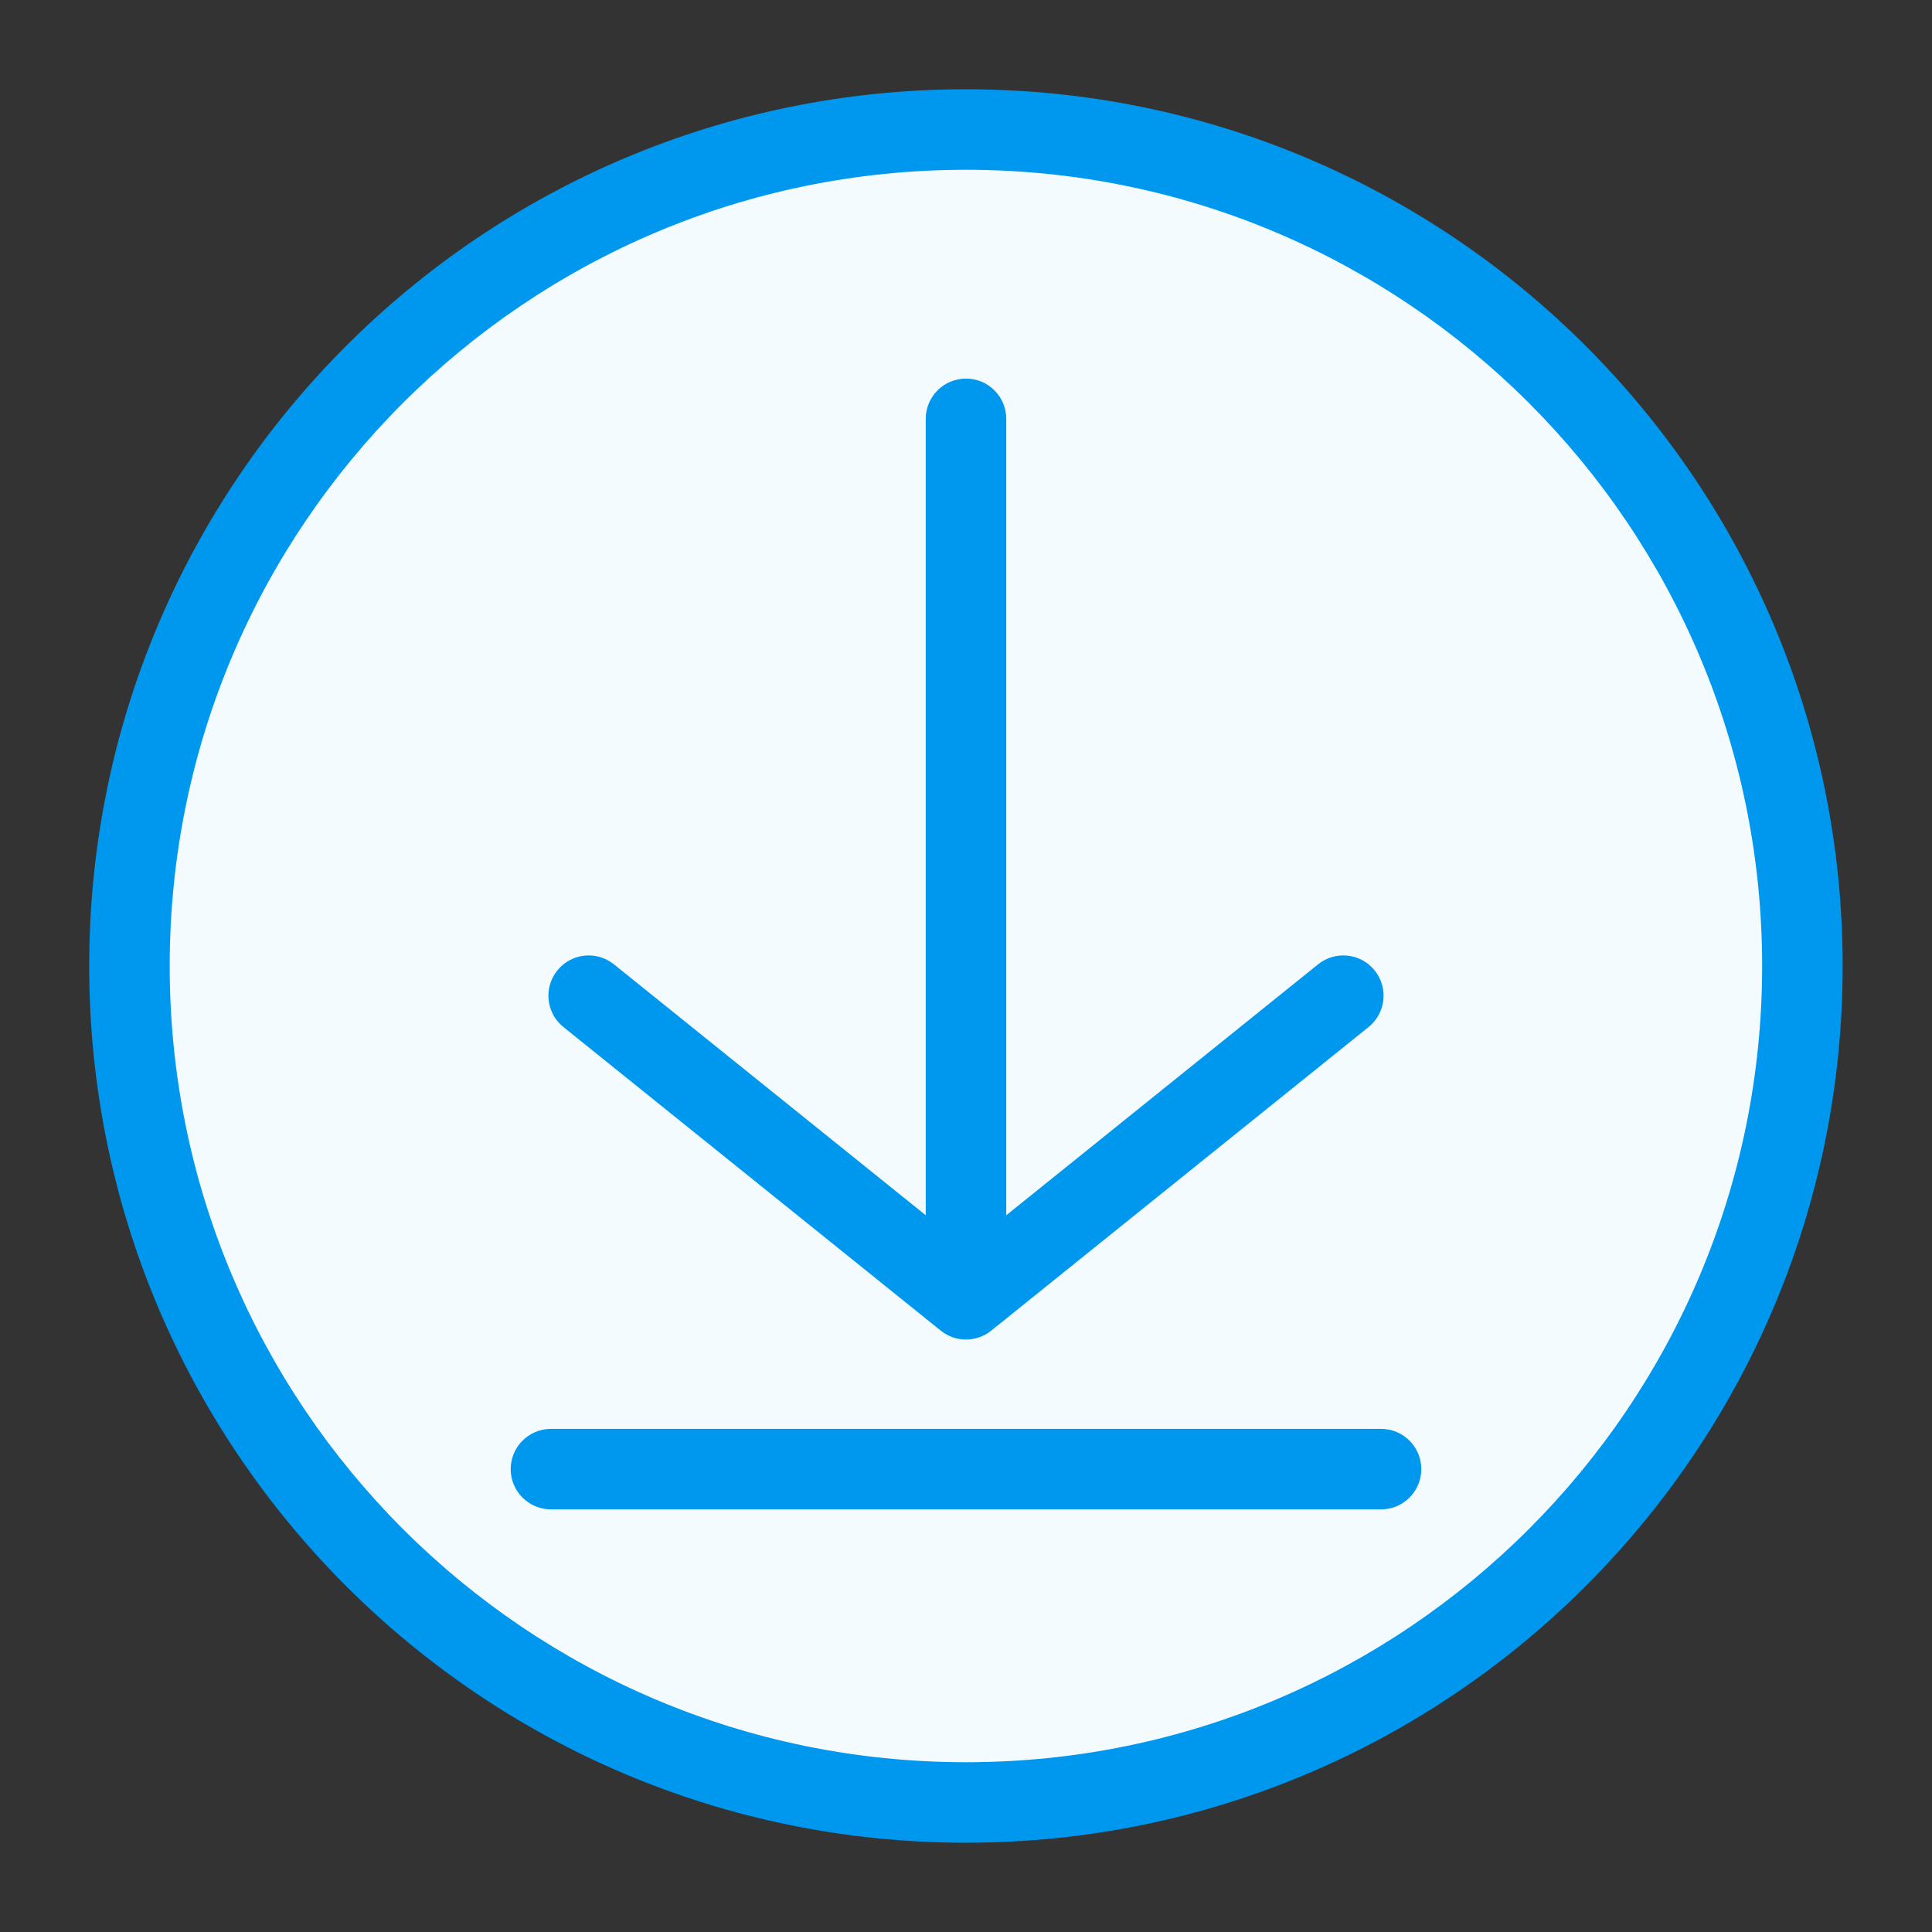
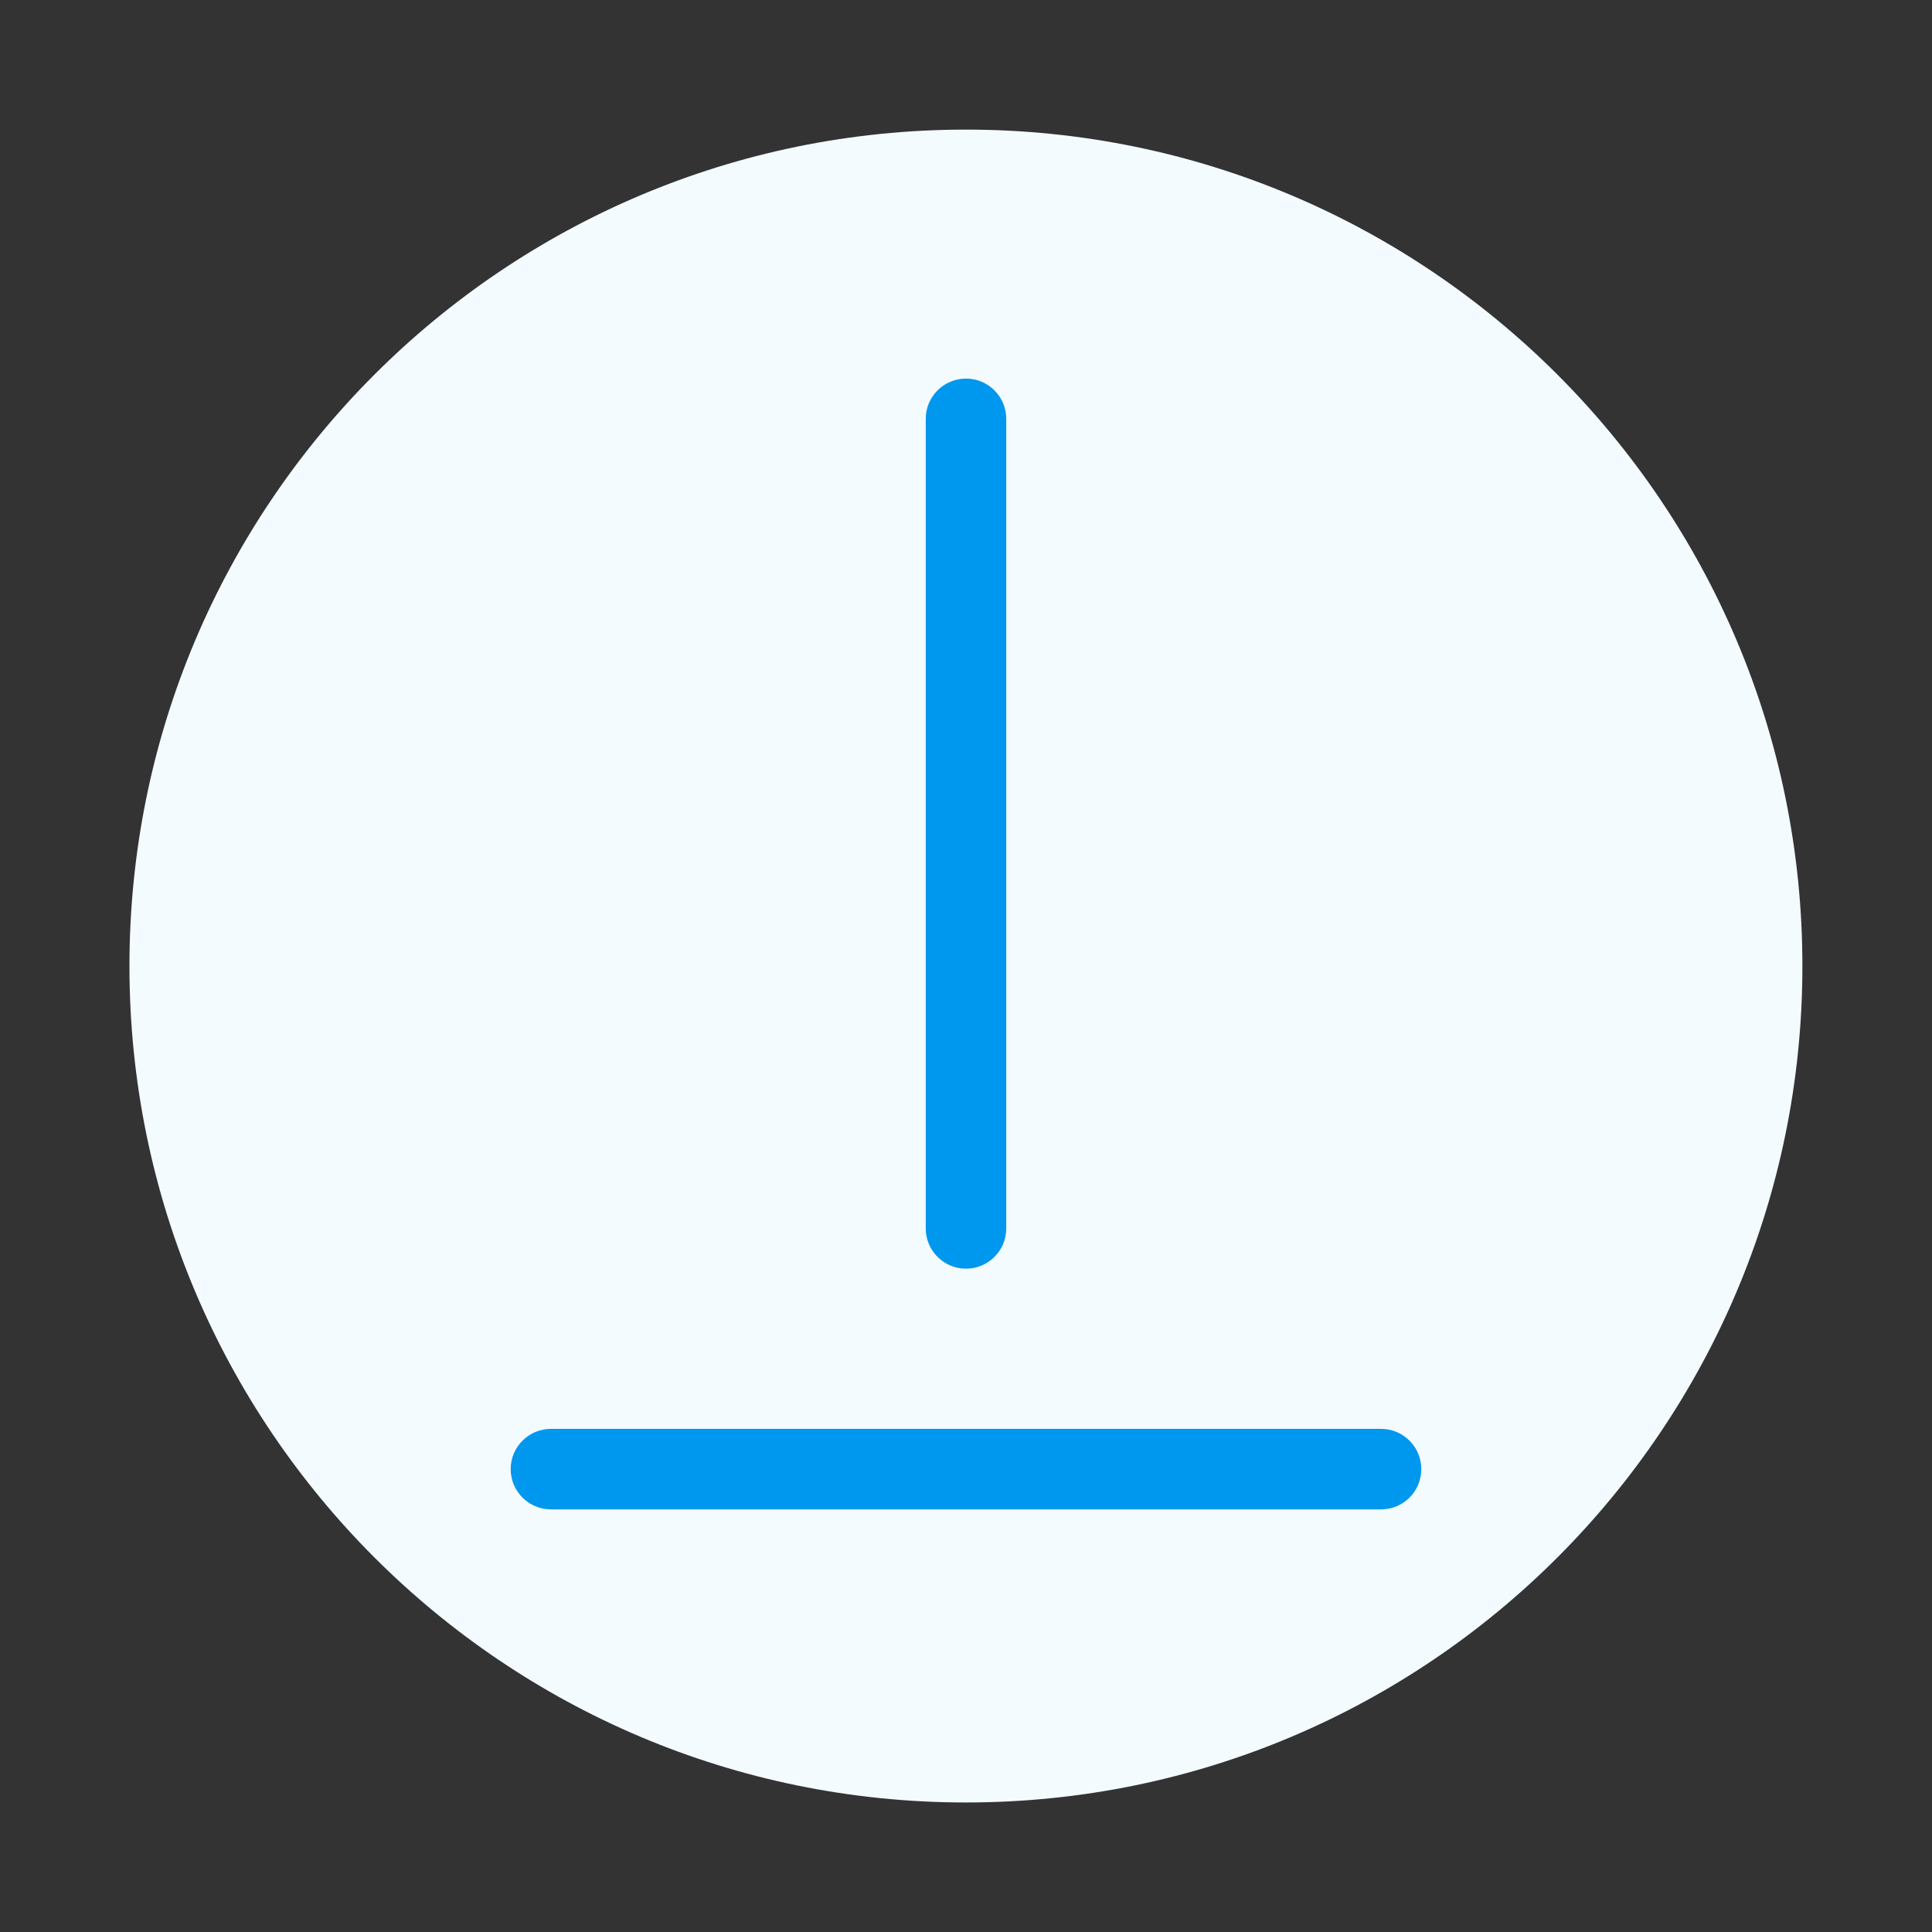
<svg xmlns="http://www.w3.org/2000/svg" width="24" height="24" viewBox="0 0 24 24" fill="none">
  <rect x="0" y="0" width="24" height="24" fill="#333333" stroke="none" />
  <g clip-path="url(#clip0_1422_899)">
    <path d="M22.39 12C22.39 17.739 17.738 22.391 11.999 22.391C6.26 22.391 1.608 17.739 1.608 12C1.608 6.262 6.26 1.61 11.999 1.61C17.738 1.61 22.39 6.262 22.39 12Z" fill="#F3FBFF" />
-     <path fill-rule="evenodd" clip-rule="evenodd" d="M11.999 2.109C6.537 2.109 2.108 6.538 2.108 12C2.108 17.462 6.537 21.891 11.999 21.891C17.462 21.891 21.89 17.462 21.89 12C21.89 6.538 17.462 2.109 11.999 2.109ZM1.108 12C1.108 5.985 5.984 1.109 11.999 1.109C18.014 1.109 22.89 5.985 22.89 12C22.89 18.015 18.014 22.891 11.999 22.891C5.984 22.891 1.108 18.015 1.108 12Z" fill="#0097EE" />
    <path fill-rule="evenodd" clip-rule="evenodd" d="M17.656 18.25C17.656 18.526 17.432 18.75 17.156 18.75H6.844C6.568 18.75 6.344 18.526 6.344 18.25C6.344 17.974 6.568 17.75 6.844 17.75H17.156C17.432 17.75 17.656 17.974 17.656 18.25Z" fill="#0097EE" />
    <path fill-rule="evenodd" clip-rule="evenodd" d="M12 15.76C11.724 15.76 11.5 15.536 11.5 15.26V5.203C11.5 4.927 11.724 4.703 12 4.703C12.276 4.703 12.5 4.927 12.5 5.203V15.26C12.5 15.536 12.276 15.76 12 15.76Z" fill="#0097EE" />
-     <path fill-rule="evenodd" clip-rule="evenodd" d="M17.077 12.056C16.904 11.84 16.589 11.806 16.374 11.979L12 15.499L7.626 11.979C7.411 11.806 7.096 11.84 6.923 12.056C6.75 12.271 6.784 12.585 6.999 12.758L11.687 16.53C11.87 16.677 12.13 16.677 12.313 16.53L17.001 12.758C17.216 12.585 17.25 12.271 17.077 12.056Z" fill="#0097EE" />
  </g>
  <defs>
    <clipPath id="clip0_1422_899">
      <rect width="24" height="24" fill="white" />
    </clipPath>
  </defs>
</svg>